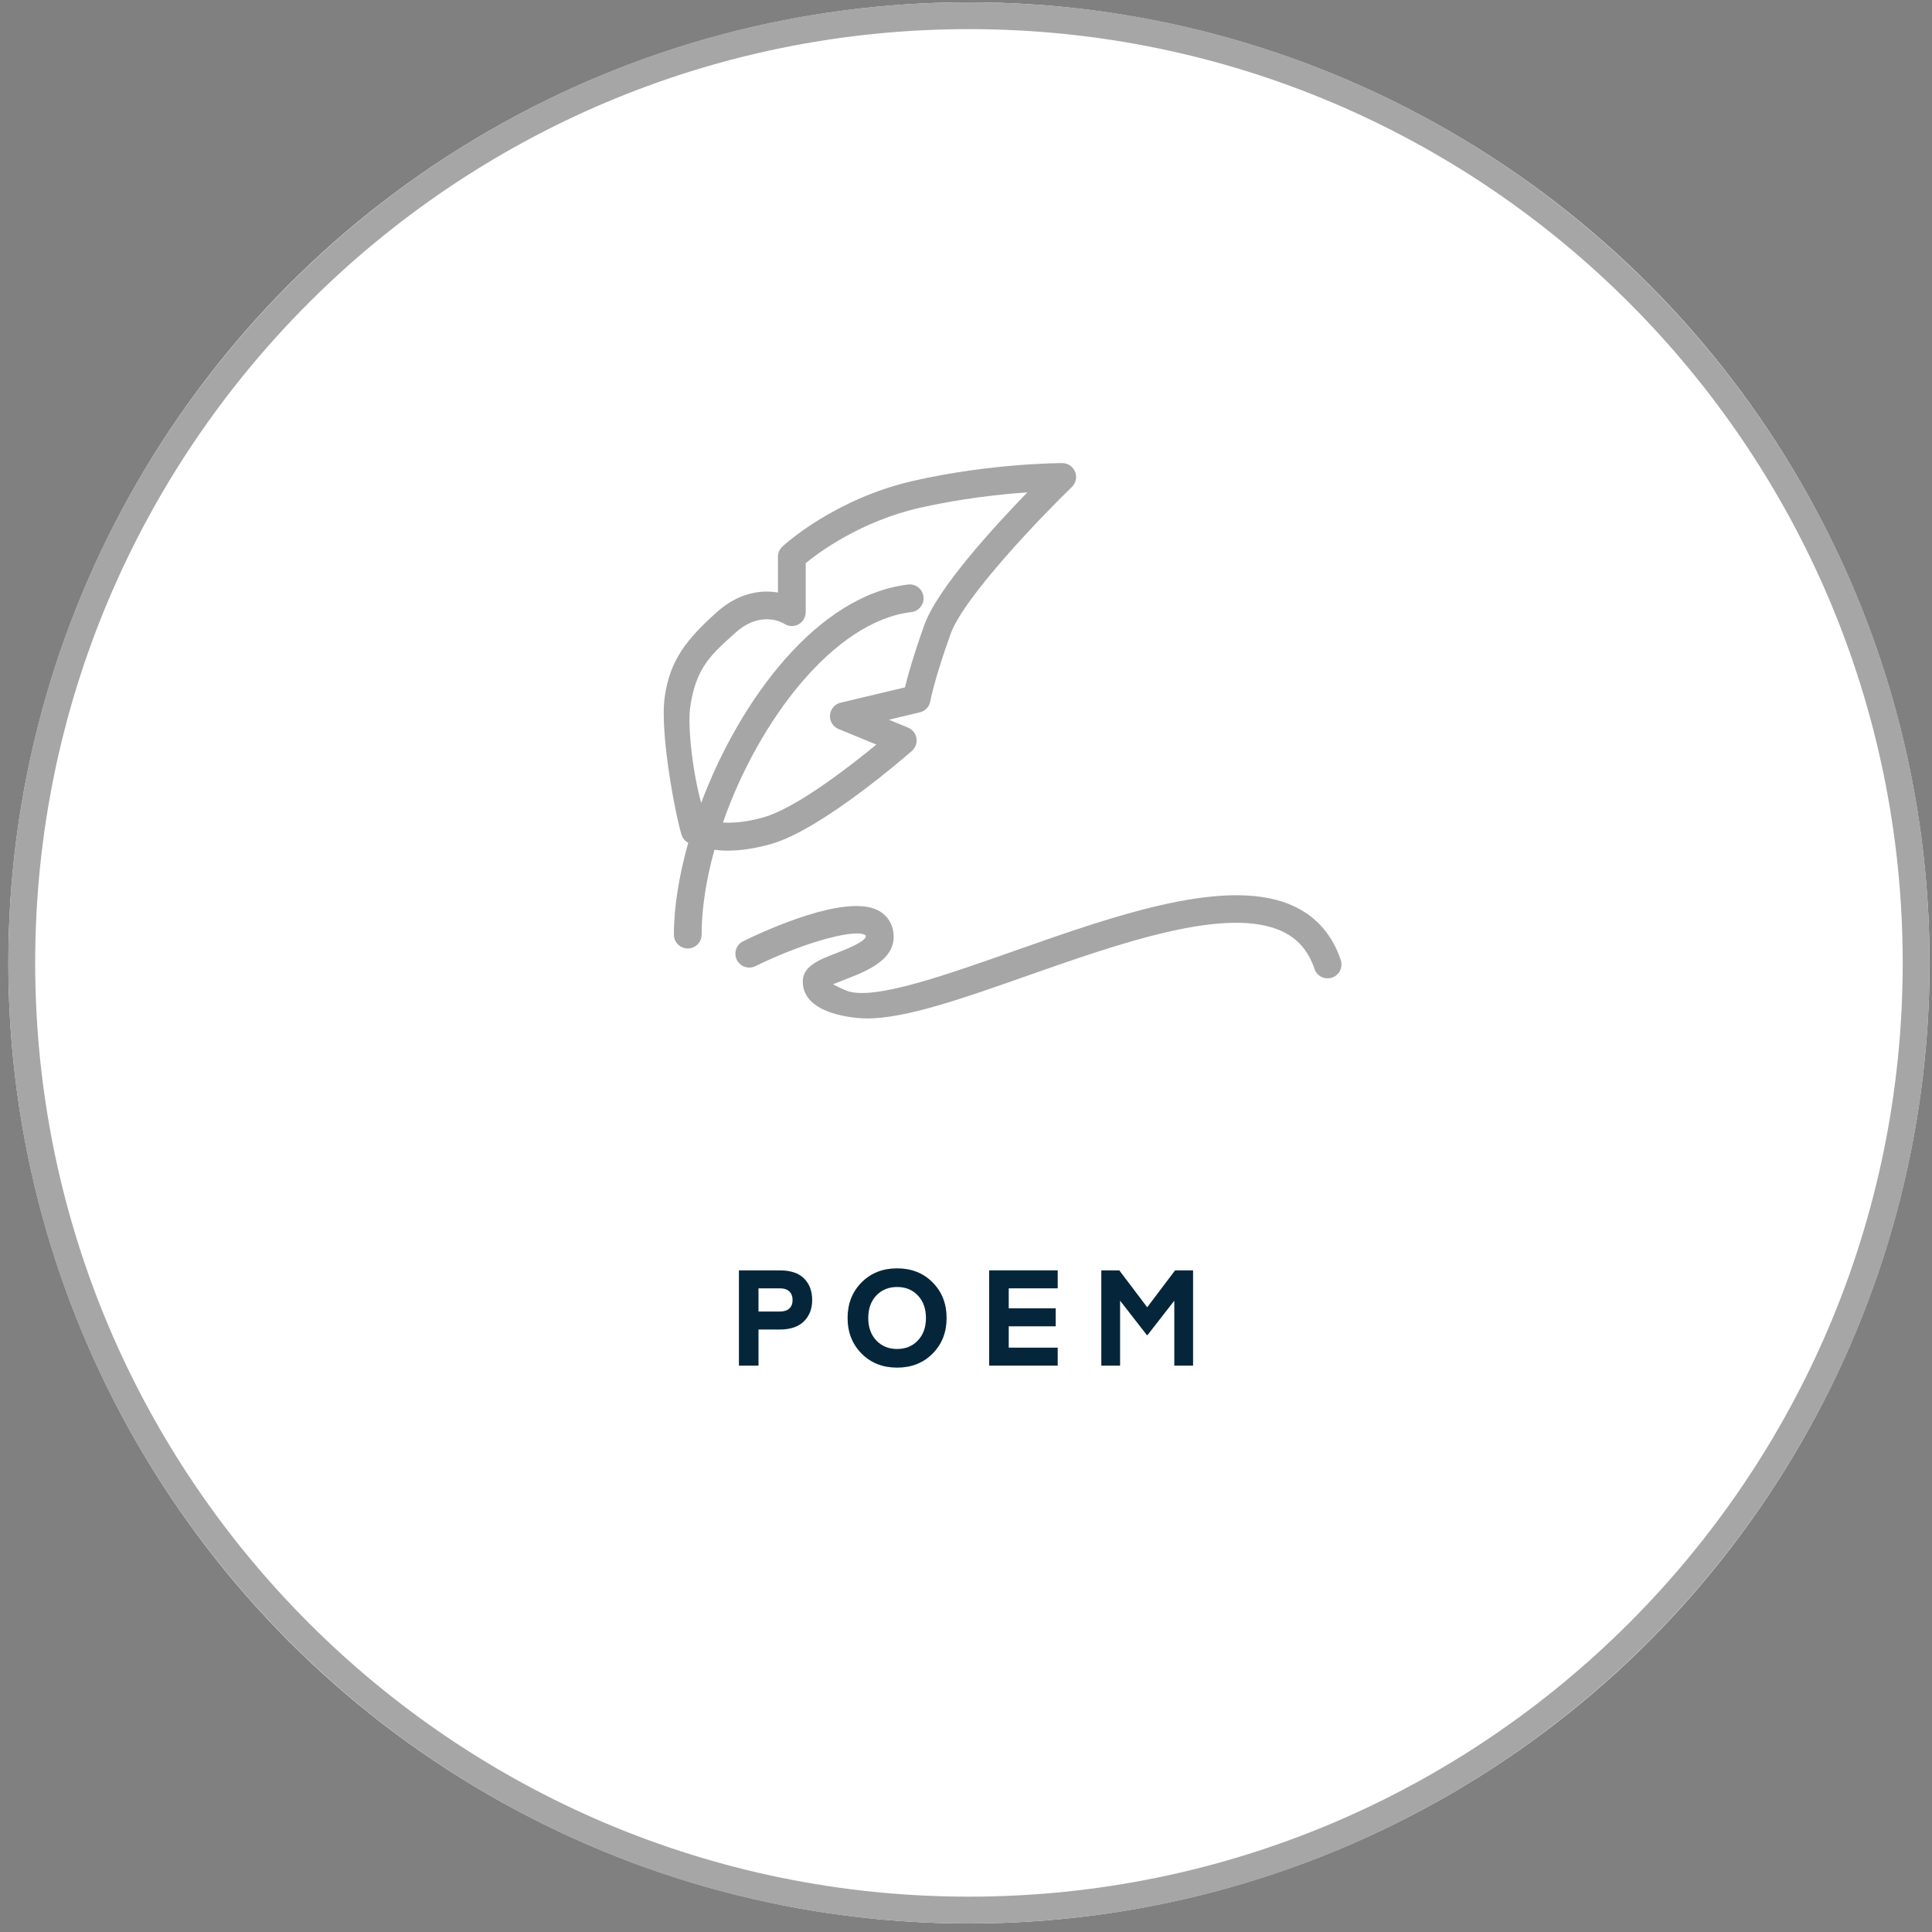
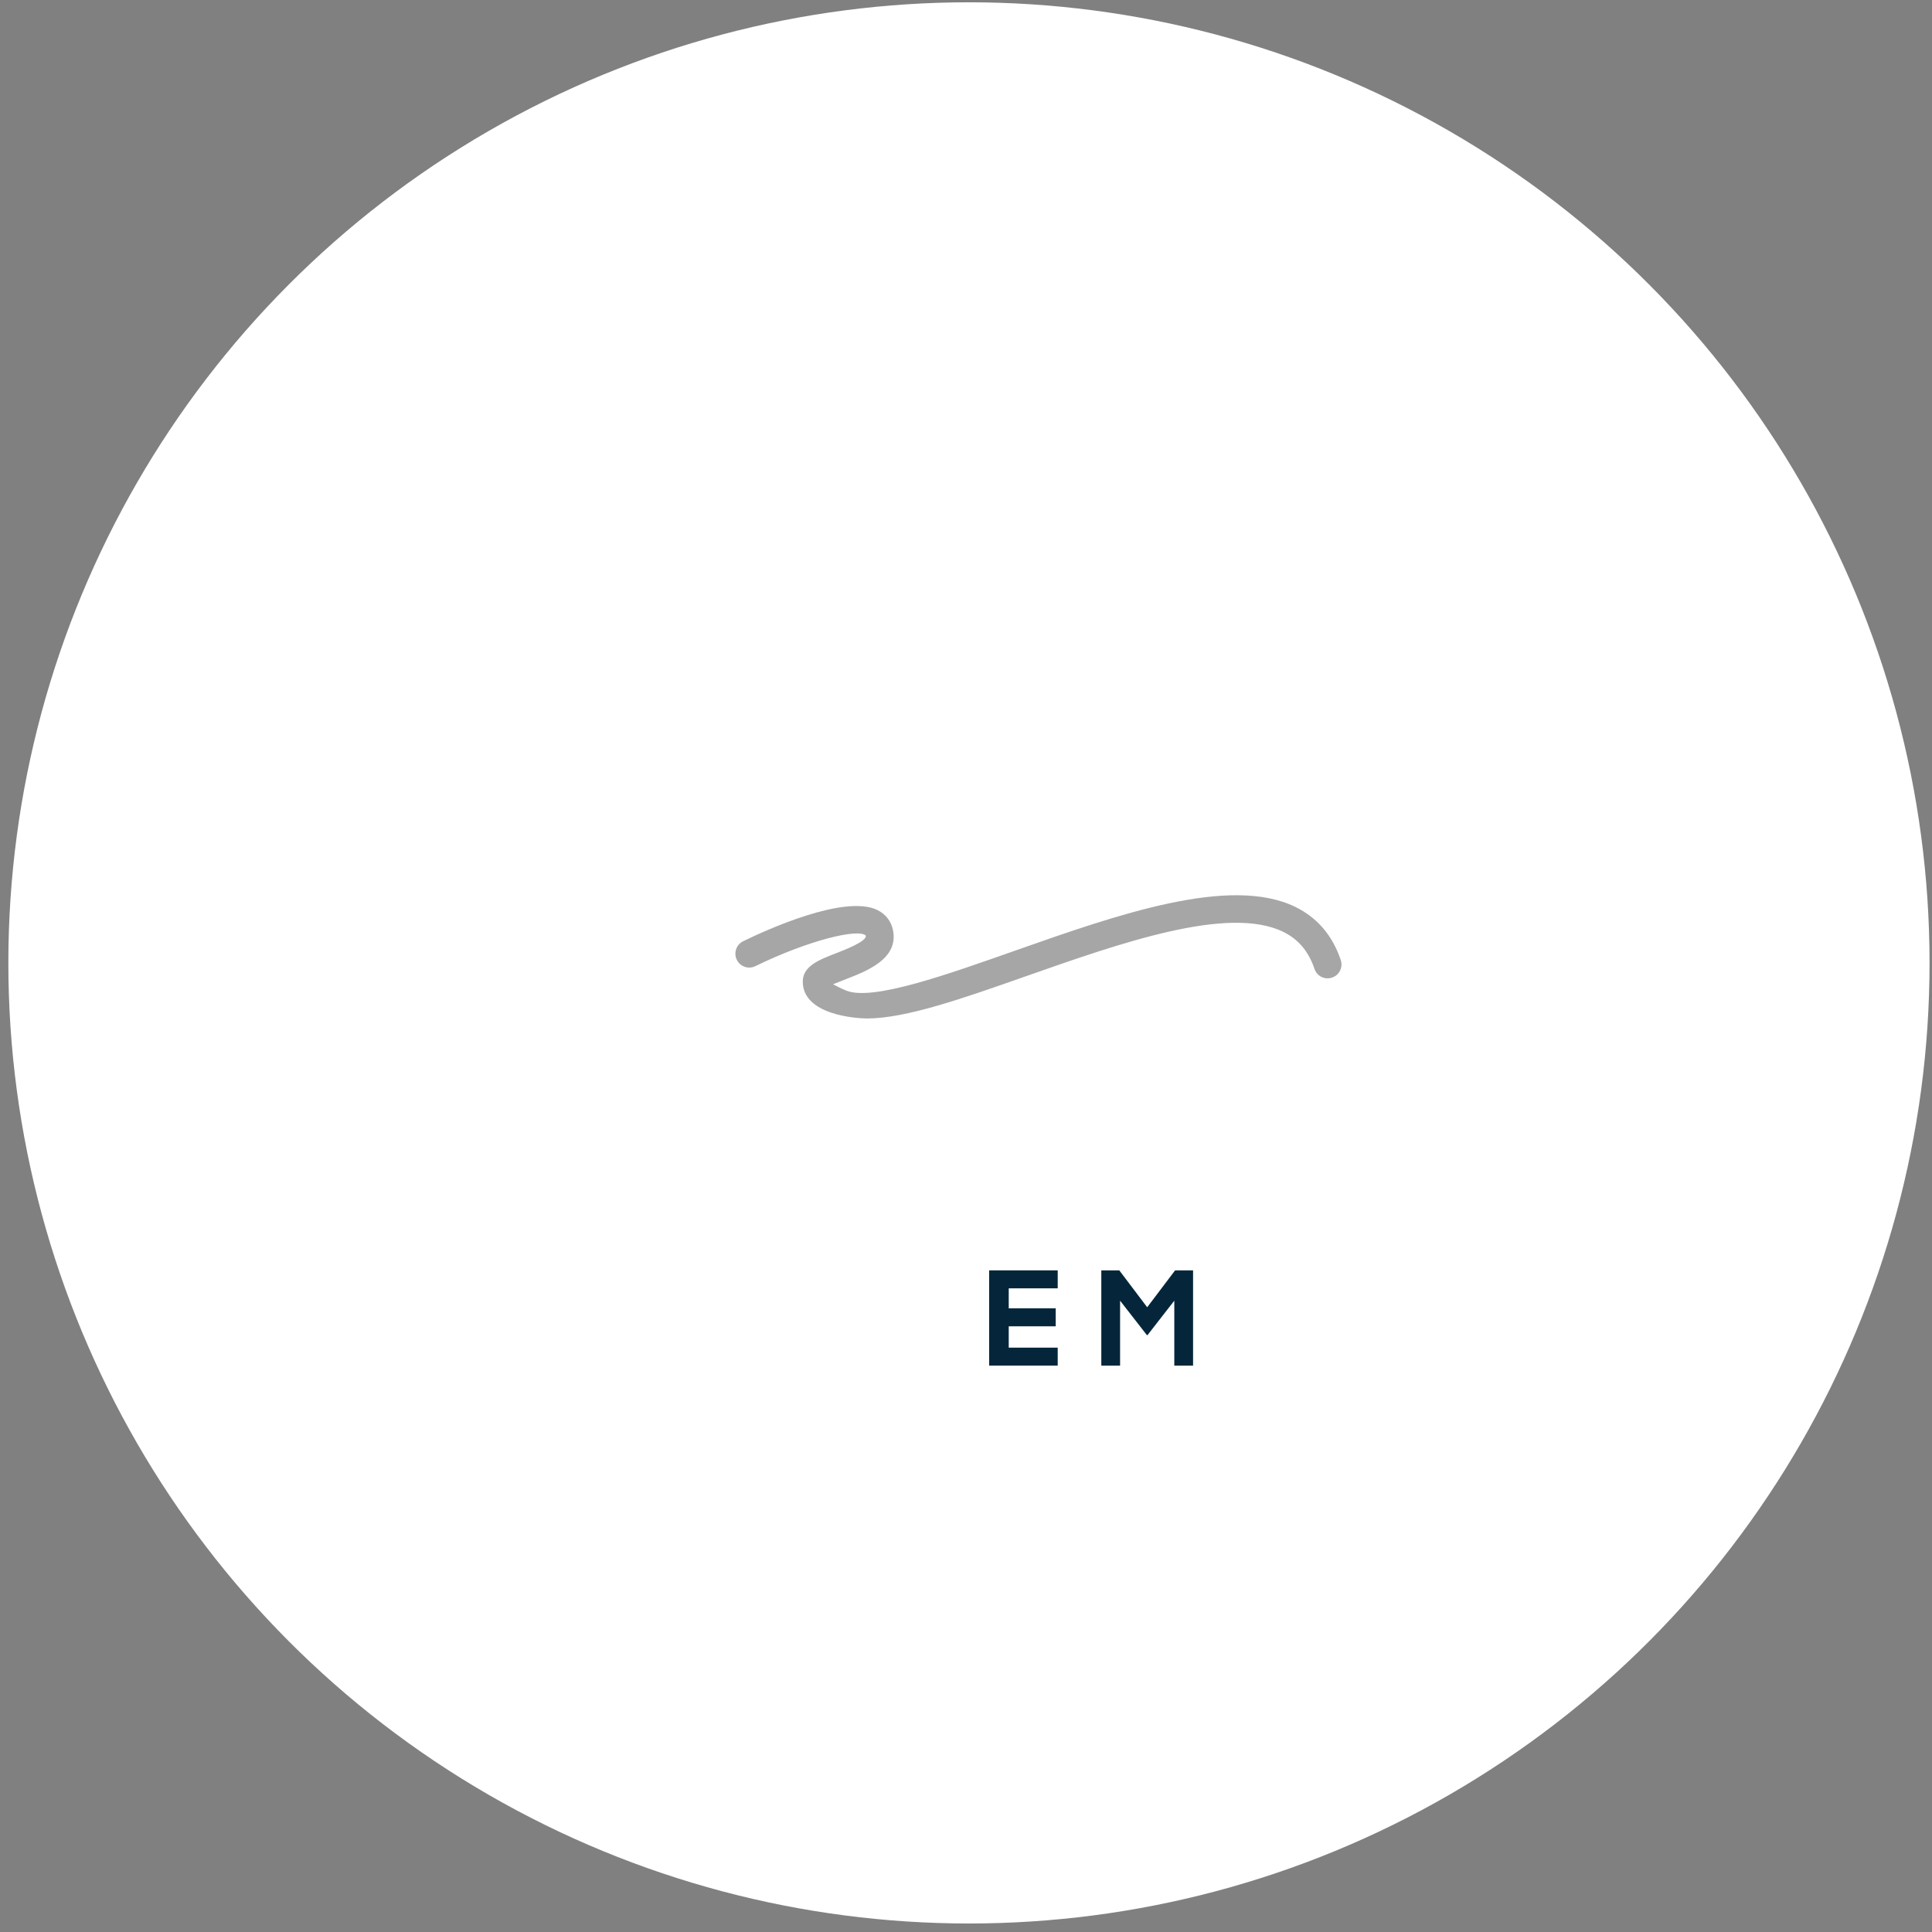
<svg xmlns="http://www.w3.org/2000/svg" width="100%" height="100%" viewBox="0 0 216 216" version="1.1" xml:space="preserve" style="fill-rule:evenodd;clip-rule:evenodd;stroke-linejoin:round;stroke-miterlimit:2;">
  <rect x="0" y="0" width="216" height="216" fill="#808080" stroke="none" />
  <g>
    <circle cx="108.33" cy="107.653" r="107.396" style="fill:#fff;" />
-     <path d="M108.33,0.256c59.273,0 107.396,48.123 107.396,107.397c0,59.274 -48.123,107.396 -107.396,107.396c-59.274,0 -107.397,-48.122 -107.397,-107.396c0,-59.274 48.123,-107.397 107.397,-107.397Zm0,3c57.618,-0 104.396,46.779 104.396,104.397c0,57.618 -46.778,104.396 -104.396,104.396c-57.618,0 -104.397,-46.778 -104.397,-104.396c0,-57.618 46.779,-104.397 104.397,-104.397Z" style="fill:#a6a6a6;" />
    <g>
-       <path d="M80.826,91.962c3.987,-11.44 12.444,-22.517 21.062,-23.531c0.849,-0.1 1.458,-0.871 1.358,-1.721c-0.1,-0.851 -0.873,-1.464 -1.721,-1.359c-10.03,1.18 -18.738,12.713 -23.136,24.42c-1.091,-4.072 -1.48,-8.83 -1.234,-10.622c0.614,-4.479 2.323,-5.941 5.046,-8.392c2.945,-2.649 5.44,-1.04 5.468,-1.026c0.473,0.318 1.09,0.349 1.591,0.078c0.504,-0.27 0.819,-0.795 0.819,-1.367l-0,-5.487c1.481,-1.208 6.171,-4.686 12.746,-6.179c4.618,-1.051 9.03,-1.52 12.035,-1.73c-3.758,3.874 -10.074,10.782 -11.513,14.813c-1.262,3.533 -1.884,5.799 -2.172,6.99l-7.192,1.712c-0.654,0.156 -1.134,0.717 -1.187,1.387c-0.053,0.671 0.334,1.299 0.956,1.555l4.228,1.741c-3.035,2.494 -8.955,7.086 -12.59,8.125c-1.942,0.554 -3.432,0.649 -4.564,0.593Zm21.129,-8.015c0.402,-0.355 0.593,-0.892 0.506,-1.42c-0.088,-0.529 -0.444,-0.974 -0.939,-1.178l-2.147,-0.884l3.466,-0.826c0.603,-0.143 1.064,-0.637 1.17,-1.249c0.003,-0.022 0.408,-2.314 2.255,-7.49c1.49,-4.167 10.302,-13.296 13.572,-16.46c0.454,-0.439 0.597,-1.11 0.359,-1.696c-0.236,-0.586 -0.806,-0.969 -1.437,-0.969c-0.324,-0 -8.024,0.023 -16.622,1.976c-8.832,2.008 -14.43,7.136 -14.665,7.354c-0.315,0.292 -0.495,0.704 -0.495,1.135l0,4.005c-1.885,-0.324 -4.401,0.001 -6.851,2.208c-3.278,2.95 -5.216,5.266 -5.806,9.436c-0.588,4.155 1.266,13.539 1.879,15.445c0.118,0.369 0.371,0.679 0.707,0.871l0.037,0.019c-1.018,3.634 -1.603,7.164 -1.603,10.263c0,0.857 0.693,1.551 1.55,1.551c0.857,-0 1.551,-0.694 1.551,-1.551c0,-2.966 0.527,-6.204 1.432,-9.48c0.434,0.049 0.878,0.096 1.408,0.096c1.345,-0 2.998,-0.192 4.959,-0.752c5.697,-1.628 15.308,-10.047 15.714,-10.404Z" style="fill:#a6a6a6;fill-rule:nonzero;" />
      <path d="M149.899,107.332c-0.927,-2.751 -2.636,-4.749 -5.08,-5.939c-7.296,-3.564 -19.957,0.891 -31.131,4.82c-7.663,2.694 -16.085,5.735 -19.072,4.539c-0.649,-0.261 -1.129,-0.532 -1.48,-0.711c0.325,-0.136 1.18,-0.471 1.468,-0.581c2.345,-0.909 5.889,-2.28 5.231,-5.483c-0.204,-0.988 -0.821,-1.781 -1.738,-2.232c-3.643,-1.783 -12.409,2.214 -15.009,3.486c-0.769,0.375 -1.088,1.302 -0.713,2.073c0.376,0.769 1.302,1.093 2.073,0.713c5.974,-2.91 11.541,-4.243 12.349,-3.414c0.131,0.631 -2.283,1.565 -3.312,1.965c-1.915,0.74 -3.728,1.439 -3.733,3.167c-0.011,3.768 6.051,4.13 7.183,4.13c4.344,-0.001 10.679,-2.228 17.783,-4.727c10.598,-3.725 22.607,-7.945 28.743,-4.96c1.693,0.827 2.838,2.183 3.501,4.145c0.272,0.813 1.15,1.251 1.963,0.973c0.812,-0.272 1.248,-1.152 0.974,-1.964Z" style="fill:#a6a6a6;fill-rule:nonzero;" />
    </g>
-     <path d="M84.802,146.633l0,-2.595l2.37,-0c0.48,-0 0.84,0.117 1.08,0.352c0.24,0.235 0.36,0.553 0.36,0.953c0,0.4 -0.12,0.715 -0.36,0.945c-0.24,0.23 -0.6,0.345 -1.08,0.345l-2.37,-0Zm0,2.01l2.37,-0c1.19,-0 2.093,-0.305 2.708,-0.915c0.615,-0.61 0.922,-1.405 0.922,-2.385c0,-0.99 -0.3,-1.79 -0.9,-2.4c-0.6,-0.61 -1.51,-0.915 -2.73,-0.915l-4.56,-0l0,10.65l2.19,-0l0,-4.035Z" style="fill:#05263a;fill-rule:nonzero;" />
-     <path d="M105.832,147.353c0,-1.6 -0.52,-2.925 -1.56,-3.975c-1.039,-1.05 -2.365,-1.575 -3.975,-1.575c-1.609,-0 -2.935,0.525 -3.975,1.575c-1.039,1.05 -1.56,2.375 -1.56,3.975c0,1.6 0.521,2.925 1.56,3.975c1.04,1.05 2.366,1.575 3.975,1.575c1.61,-0 2.936,-0.525 3.975,-1.575c1.04,-1.05 1.56,-2.375 1.56,-3.975Zm-2.31,-0c0,1.04 -0.3,1.877 -0.9,2.512c-0.6,0.635 -1.375,0.953 -2.325,0.953c-0.949,-0 -1.725,-0.318 -2.325,-0.953c-0.6,-0.635 -0.9,-1.472 -0.9,-2.512c0,-1.04 0.3,-1.878 0.9,-2.513c0.6,-0.635 1.376,-0.952 2.325,-0.952c0.95,-0 1.725,0.317 2.325,0.952c0.6,0.635 0.9,1.473 0.9,2.513Z" style="fill:#05263a;fill-rule:nonzero;" />
    <path d="M118.253,150.668l-5.475,-0l-0,-2.385l5.25,-0l-0,-2.01l-5.25,-0l-0,-2.235l5.475,-0l-0,-2.01l-7.665,-0l-0,10.65l7.665,-0l-0,-2.01Z" style="fill:#05263a;fill-rule:nonzero;" />
    <path d="M125.138,142.028l-2.01,-0l-0,10.65l2.1,-0l-0,-7.26l3,3.855l0.06,-0l3,-3.855l-0,7.26l2.1,-0l-0,-10.65l-2.01,-0l-3.12,4.125l-3.12,-4.125Z" style="fill:#05263a;fill-rule:nonzero;" />
  </g>
</svg>